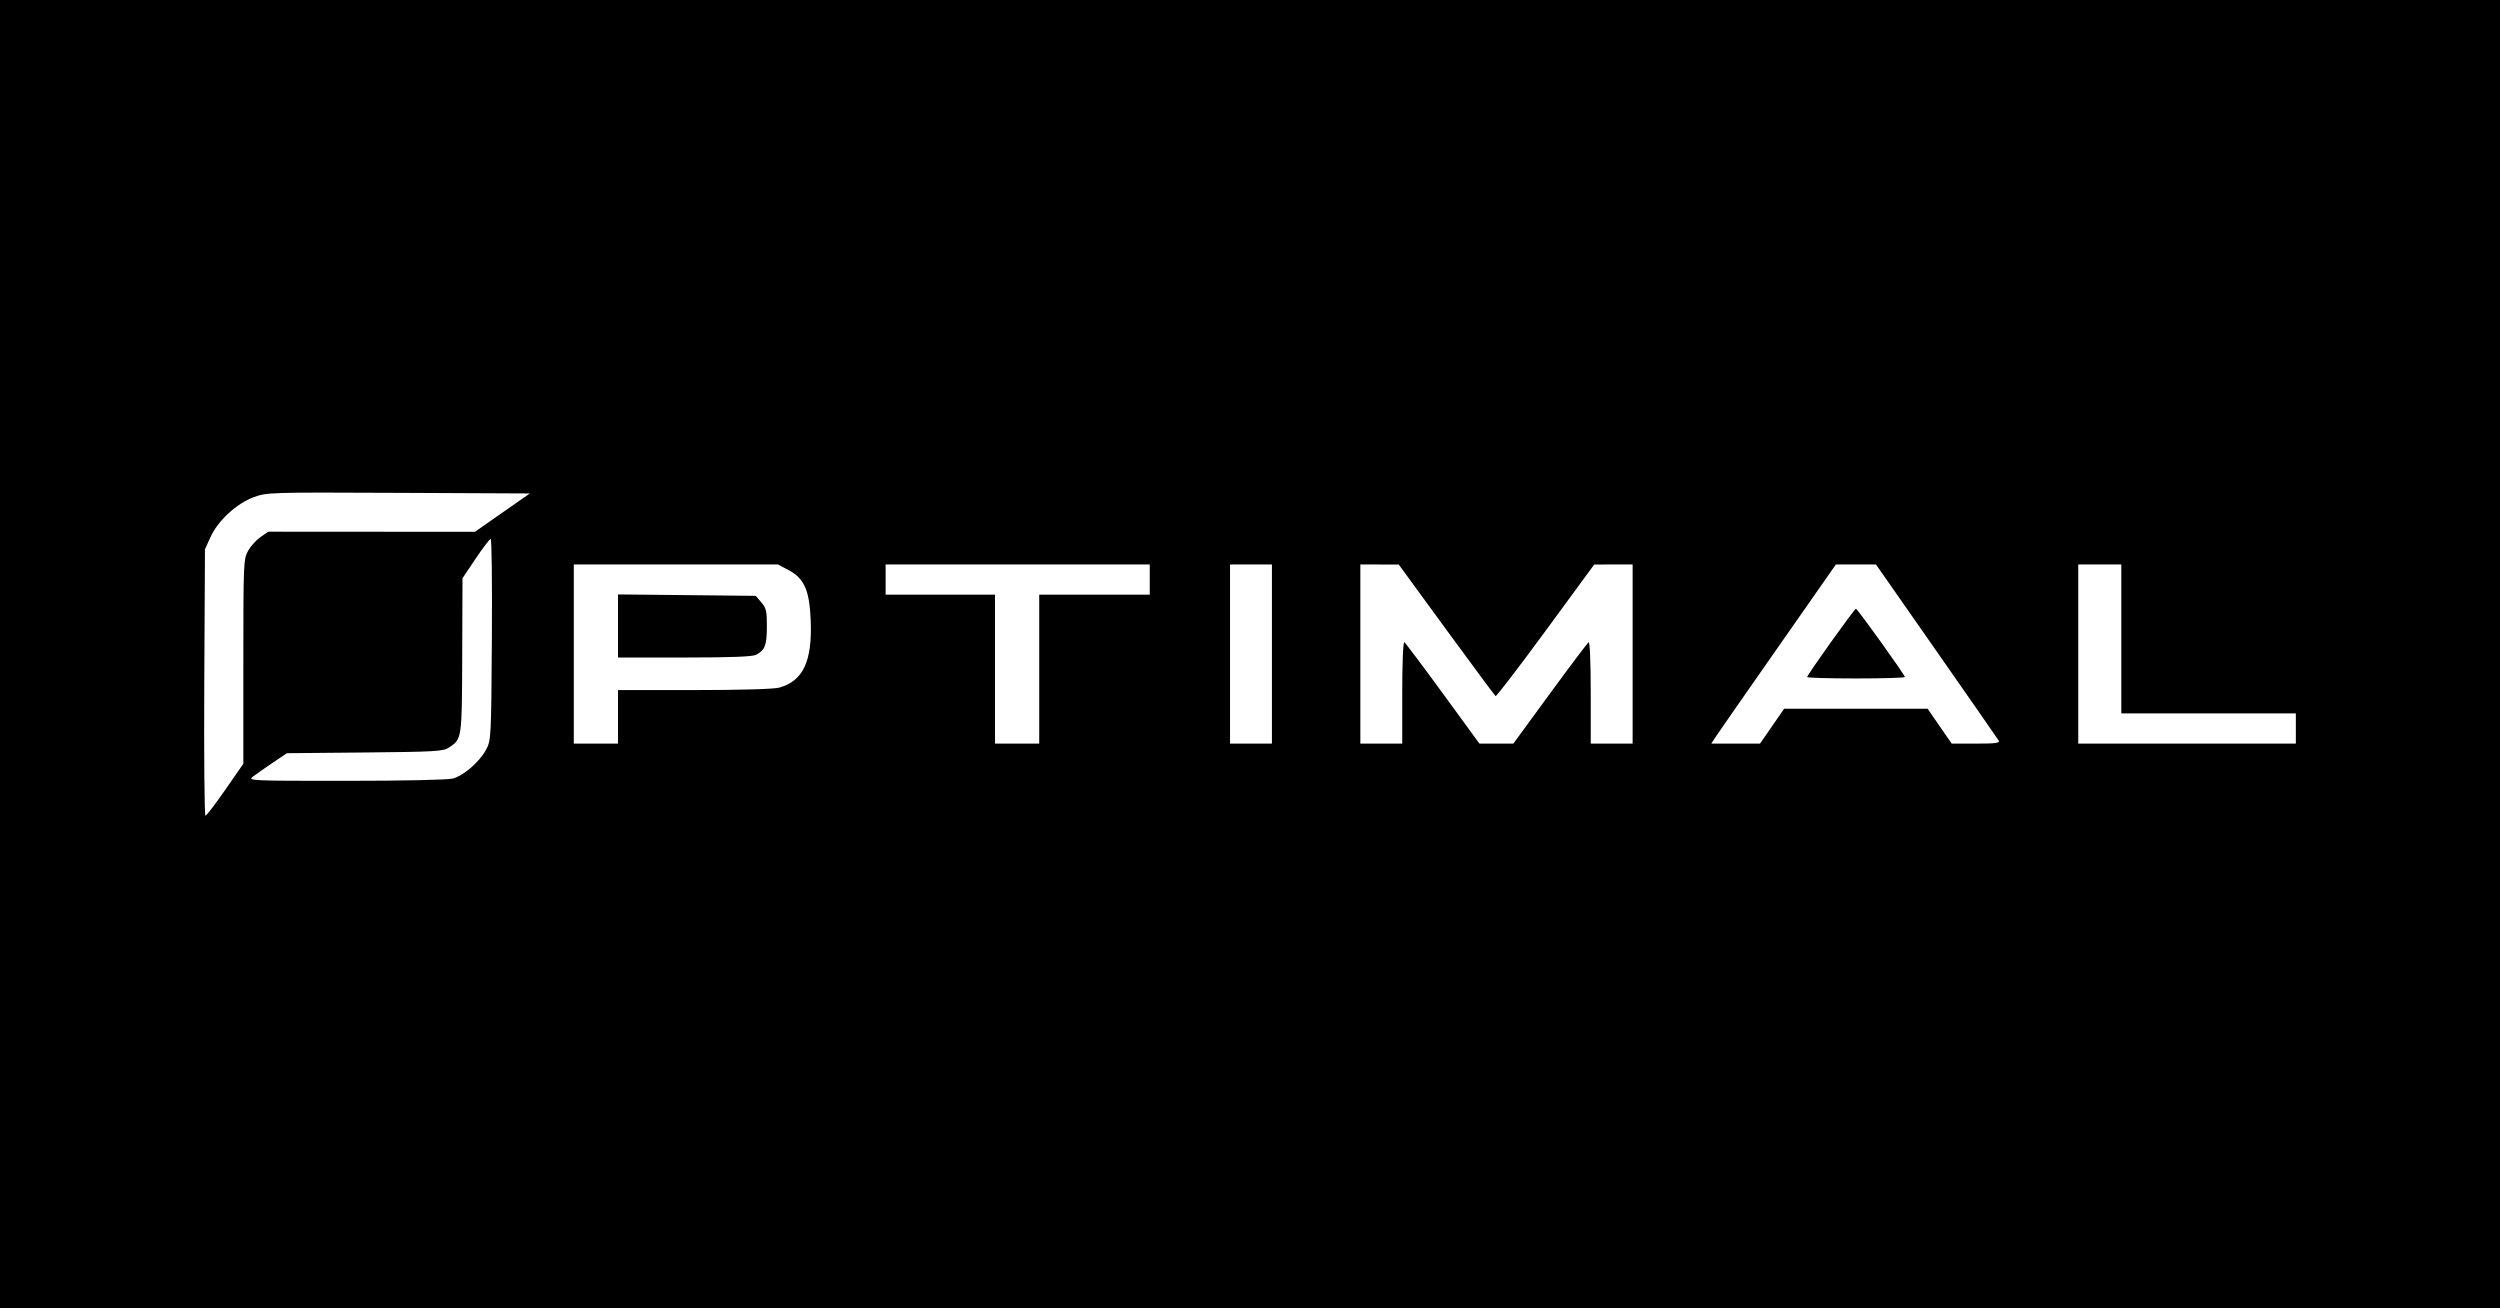
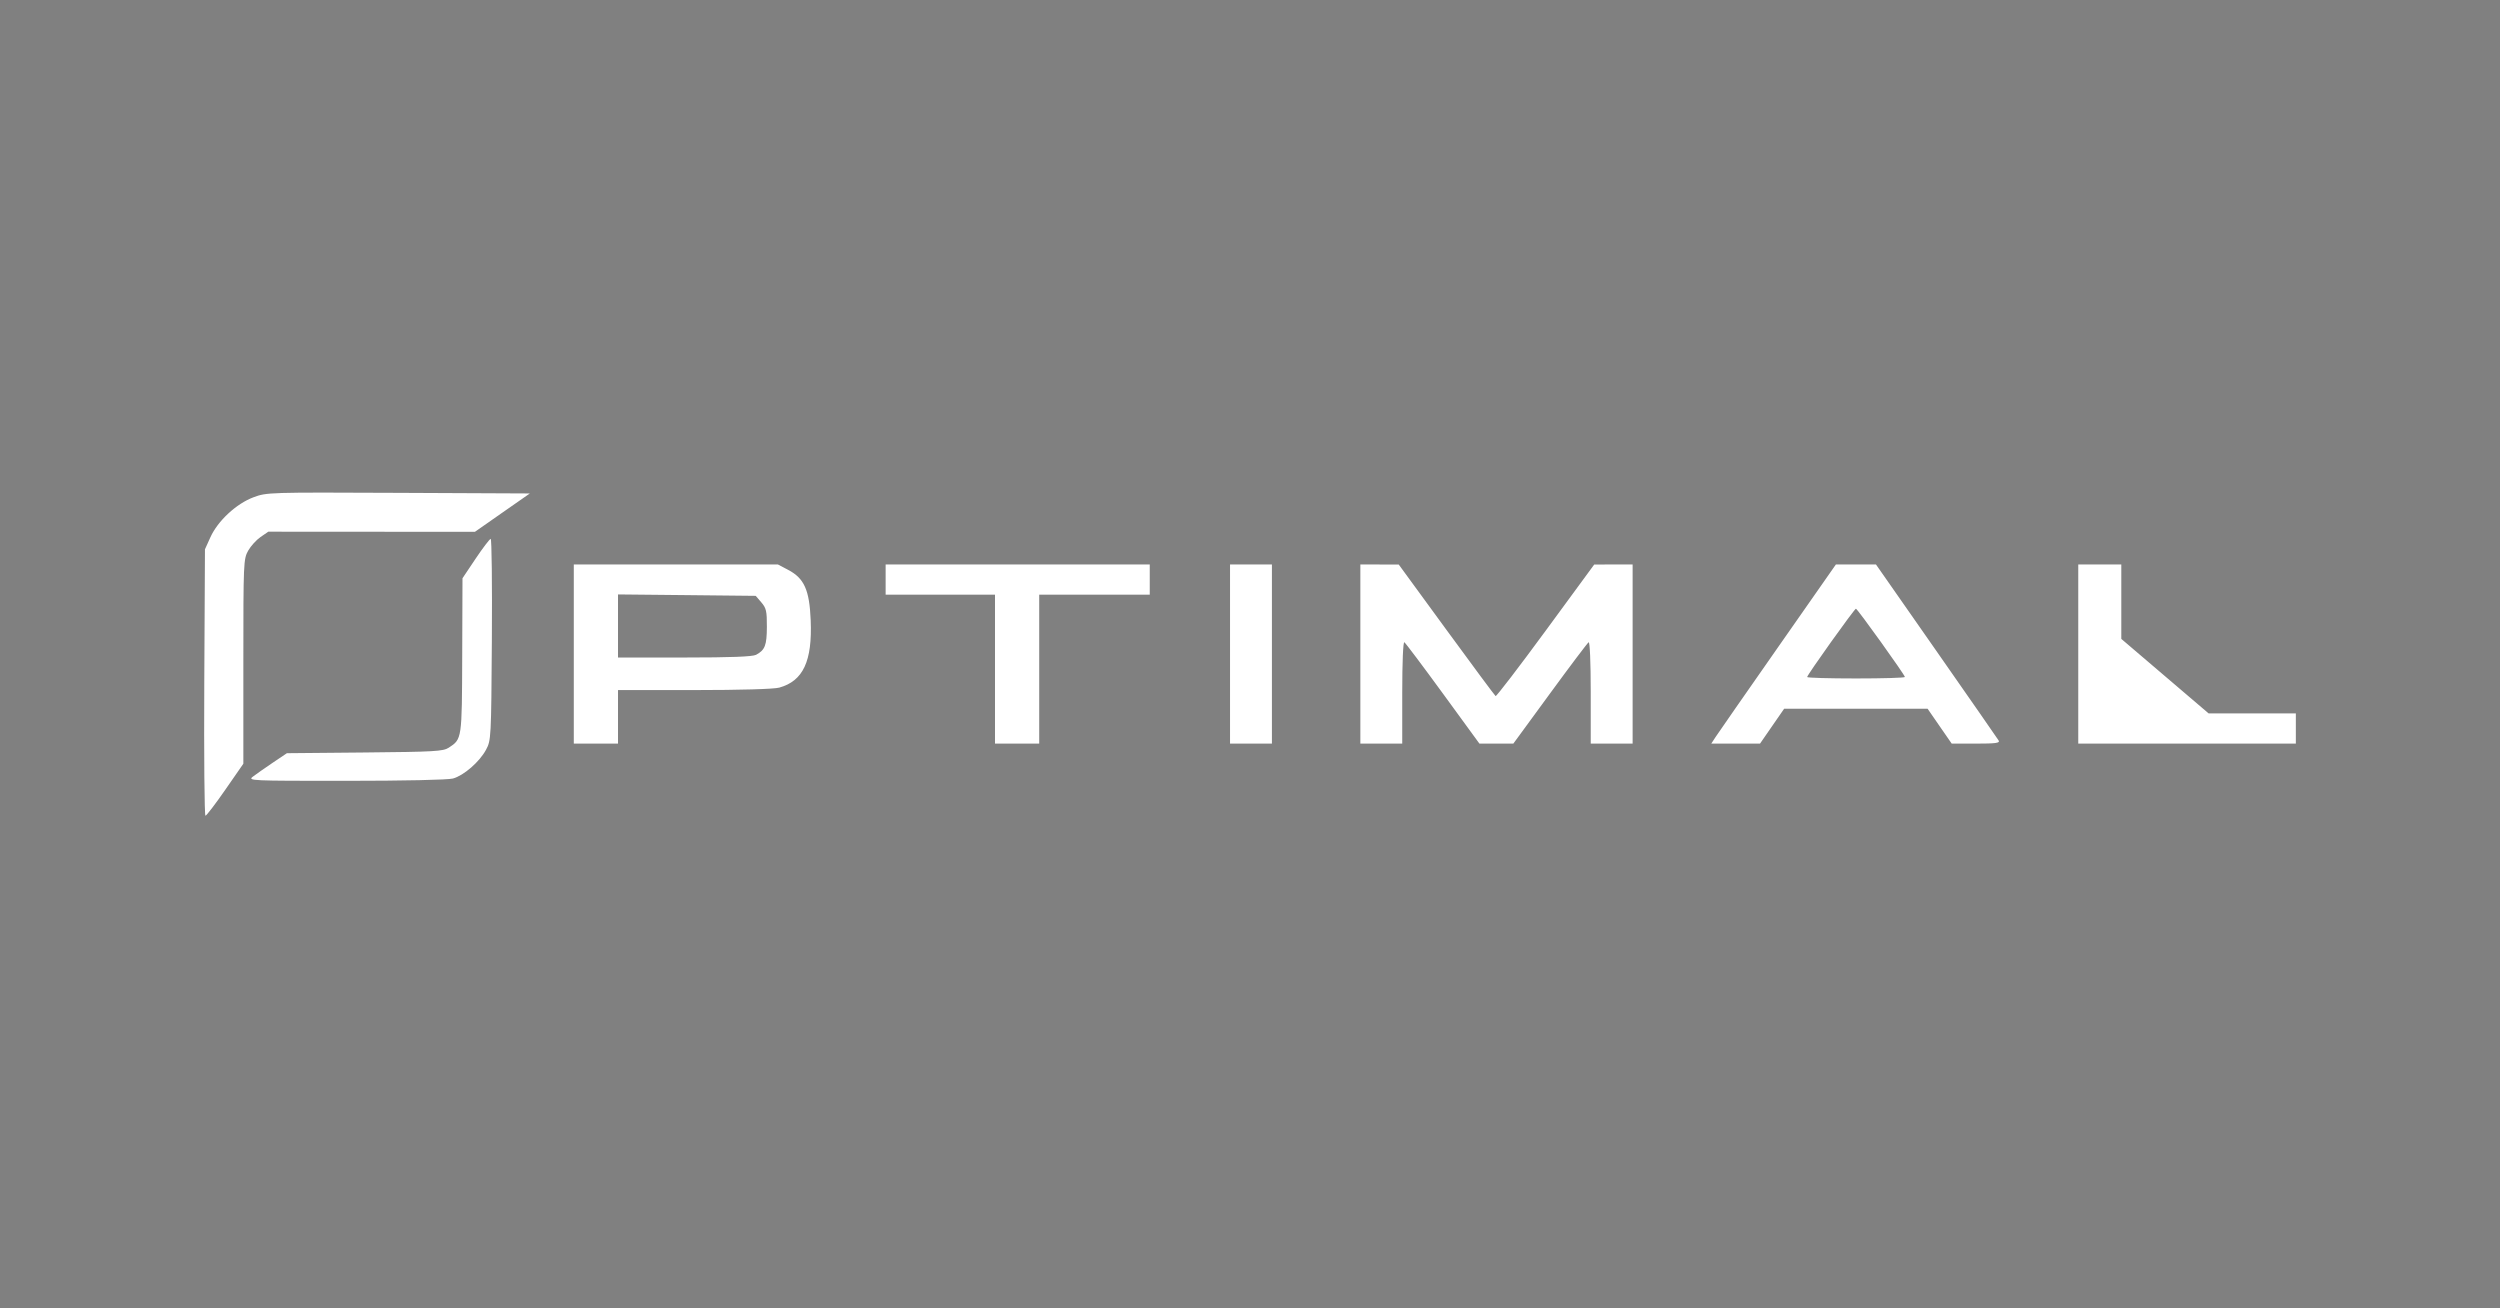
<svg xmlns="http://www.w3.org/2000/svg" width="1200px" height="628px" viewBox="0 0 1200 628">
  <rect x="0" y="0" width="1200" height="628" fill="#808080" stroke="none" />
  <g id="71dac0a4-abad-4a32-9974-c06f06ae5af9">
-     <rect style="stroke: rgb(193,193,193); stroke-width: 0; stroke-dasharray: none; stroke-linecap: butt; stroke-dashoffset: 0; stroke-linejoin: miter; stroke-miterlimit: 4; fill: rgb(0,0,0); fill-rule: nonzero; opacity: 1;" x="-600" y="-314" rx="0" ry="0" width="1200" height="628" transform="matrix(1 0 0 1 600 314)" />
-   </g>
+     </g>
  <g id="fe77e628-a7db-4532-8b94-aecefa1d61a9">
    <g style="">
      <g id="fe77e628-a7db-4532-8b94-aecefa1d61a9-child-0">
-         <path style="stroke: rgb(193,193,193); stroke-width: 0; stroke-dasharray: none; stroke-linecap: butt; stroke-dashoffset: 0; stroke-linejoin: miter; stroke-miterlimit: 4; fill: rgb(255,255,255); fill-rule: nonzero; opacity: 1;" transform="matrix(1.117 0 0 1.117 600 314) matrix(1 0 0 1 0 0)  translate(-537.579, -163.561)" d="M 88.21 175.75 L 88.50 118.50 L 90.85 113.30 C 94.03 106.28 101.98 98.90 109.33 96.15 C 115.05 94.01 115.82 93.99 171.61 94.24 L 228.11 94.50 L 216.30 102.74 L 204.50 110.99 L 160.11 110.96 L 115.72 110.93 L 112.41 113.20 C 110.60 114.45 108.18 117.11 107.05 119.12 C 105.07 122.65 105.00 124.25 105.00 166.71 L 105.00 210.64 L 97.25 221.81 C 92.99 227.95 89.15 232.98 88.71 232.99 C 88.28 233.00 88.05 207.24 88.21 175.75 M 109.12 216.17 C 110.43 215.16 114.25 212.49 117.60 210.23 L 123.71 206.12 L 157.15 205.81 C 187.09 205.53 190.87 205.32 193.28 203.74 C 198.96 200.01 198.93 200.24 199.05 164.20 L 199.17 130.94 L 204.83 122.49 C 207.95 117.85 210.86 114.03 211.29 114.02 C 211.72 114.01 211.95 133.46 211.79 157.25 C 211.51 199.71 211.46 200.58 209.28 204.64 C 206.51 209.82 199.75 215.70 195.07 217.00 C 192.97 217.58 174.01 217.99 149.12 217.99 C 107.82 218.00 106.79 217.95 109.12 216.17 M 247.00 163.50 L 247.00 125.00 L 290.84 125.00 L 334.69 125.00 L 339.09 127.32 C 346.03 130.97 348.27 135.96 348.80 149.02 C 349.53 166.58 345.55 175.09 335.28 177.94 C 333.00 178.57 318.52 178.99 298.75 178.99 L 266.00 179.00 L 266.00 190.50 L 266.00 202.00 L 256.50 202.00 L 247.00 202.00 L 247.00 163.50 M 325.32 163.84 C 329.16 161.79 329.94 159.77 329.97 151.81 C 330.00 145.09 329.69 143.75 327.59 141.31 L 325.18 138.50 L 295.59 138.19 L 266.00 137.89 L 266.00 151.44 L 266.00 165.00 L 294.57 165.00 C 314.37 165.00 323.80 164.64 325.32 163.84 M 428.00 170.00 L 428.00 138.00 L 404.50 138.00 L 381.00 138.00 L 381.00 131.50 L 381.00 125.00 L 437.75 125.00 L 494.50 125.00 L 494.50 131.50 L 494.50 138.00 L 470.75 138.00 L 447.00 138.00 L 447.00 170.00 L 447.00 202.00 L 437.50 202.00 L 428.00 202.00 L 428.00 170.00 M 529.00 163.50 L 529.00 125.00 L 538.00 125.00 L 547.00 125.00 L 547.00 163.50 L 547.00 202.00 L 538.00 202.00 L 529.00 202.00 L 529.00 163.50 M 585.00 163.50 L 585.00 125.00 L 593.25 125.03 L 601.50 125.05 L 622.00 153.11 C 633.27 168.55 642.78 181.35 643.12 181.57 C 643.46 181.78 653.14 169.15 664.62 153.50 L 685.50 125.04 L 693.75 125.02 L 702.00 125.00 L 702.00 163.50 L 702.00 202.00 L 693.00 202.00 L 684.00 202.00 L 684.00 179.94 C 684.00 167.05 683.62 158.11 683.10 158.44 C 682.60 158.75 675.12 168.67 666.47 180.50 L 650.74 202.00 L 643.45 202.00 L 636.17 202.00 L 620.49 180.50 C 611.87 168.68 604.40 158.75 603.91 158.44 C 603.38 158.11 603.00 167.03 603.00 179.94 L 603.00 202.00 L 594.00 202.00 L 585.00 202.00 L 585.00 163.50 M 737.65 199.16 C 738.67 197.60 750.72 180.27 764.43 160.66 L 789.36 125.00 L 797.96 125.00 L 806.56 125.00 L 832.53 162.18 C 846.81 182.63 858.86 199.95 859.30 200.68 C 859.94 201.74 858.04 202.00 849.61 202.00 L 839.12 202.00 L 833.93 194.50 L 828.75 187.00 L 797.93 187.00 L 767.12 187.00 L 761.93 194.50 L 756.75 202.00 L 746.28 202.00 L 735.80 202.00 L 737.65 199.16 M 819.00 173.37 C 819.00 172.50 798.62 144.06 797.96 144.03 C 797.34 144.00 777.00 172.48 777.00 173.39 C 777.00 173.73 786.45 174.00 798.00 174.00 C 809.55 174.00 819.00 173.72 819.00 173.37 M 893.50 163.50 L 893.50 125.00 L 902.75 125.00 L 912.00 125.00 L 912.00 157.00 L 912.00 189.00 L 949.50 189.00 L 987.00 189.00 L 987.00 195.50 L 987.00 202.00 L 940.25 202.00 L 893.50 202.00 L 893.50 163.50 Z" stroke-linecap="round" />
+         <path style="stroke: rgb(193,193,193); stroke-width: 0; stroke-dasharray: none; stroke-linecap: butt; stroke-dashoffset: 0; stroke-linejoin: miter; stroke-miterlimit: 4; fill: rgb(255,255,255); fill-rule: nonzero; opacity: 1;" transform="matrix(1.117 0 0 1.117 600 314) matrix(1 0 0 1 0 0)  translate(-537.579, -163.561)" d="M 88.21 175.75 L 88.50 118.50 L 90.85 113.30 C 94.03 106.28 101.98 98.90 109.33 96.15 C 115.05 94.01 115.82 93.99 171.61 94.24 L 228.11 94.50 L 216.30 102.74 L 204.50 110.99 L 160.11 110.96 L 115.72 110.93 L 112.41 113.20 C 110.60 114.45 108.18 117.11 107.05 119.12 C 105.07 122.65 105.00 124.25 105.00 166.71 L 105.00 210.64 L 97.25 221.81 C 92.99 227.95 89.15 232.98 88.71 232.99 C 88.28 233.00 88.05 207.24 88.21 175.75 M 109.12 216.17 C 110.43 215.16 114.25 212.49 117.60 210.23 L 123.71 206.12 L 157.15 205.81 C 187.09 205.53 190.87 205.32 193.28 203.74 C 198.96 200.01 198.93 200.24 199.05 164.20 L 199.17 130.94 L 204.83 122.49 C 207.95 117.85 210.86 114.03 211.29 114.02 C 211.72 114.01 211.95 133.46 211.79 157.25 C 211.51 199.71 211.46 200.58 209.28 204.64 C 206.51 209.82 199.75 215.70 195.07 217.00 C 192.97 217.58 174.01 217.99 149.12 217.99 C 107.82 218.00 106.79 217.95 109.12 216.17 M 247.00 163.50 L 247.00 125.00 L 290.84 125.00 L 334.69 125.00 L 339.09 127.32 C 346.03 130.97 348.27 135.96 348.80 149.02 C 349.53 166.58 345.55 175.09 335.28 177.94 C 333.00 178.57 318.52 178.99 298.75 178.99 L 266.00 179.00 L 266.00 190.50 L 266.00 202.00 L 256.50 202.00 L 247.00 202.00 L 247.00 163.50 M 325.32 163.84 C 329.16 161.79 329.94 159.77 329.97 151.81 C 330.00 145.09 329.69 143.75 327.59 141.31 L 325.18 138.50 L 295.59 138.19 L 266.00 137.89 L 266.00 151.44 L 266.00 165.00 L 294.57 165.00 C 314.37 165.00 323.80 164.64 325.32 163.84 M 428.00 170.00 L 428.00 138.00 L 404.50 138.00 L 381.00 138.00 L 381.00 131.50 L 381.00 125.00 L 437.75 125.00 L 494.50 125.00 L 494.50 131.50 L 494.50 138.00 L 470.75 138.00 L 447.00 138.00 L 447.00 170.00 L 447.00 202.00 L 437.50 202.00 L 428.00 202.00 L 428.00 170.00 M 529.00 163.50 L 529.00 125.00 L 538.00 125.00 L 547.00 125.00 L 547.00 163.50 L 547.00 202.00 L 538.00 202.00 L 529.00 202.00 L 529.00 163.50 M 585.00 163.50 L 585.00 125.00 L 593.25 125.03 L 601.50 125.05 L 622.00 153.11 C 633.27 168.55 642.78 181.35 643.12 181.57 C 643.46 181.78 653.14 169.15 664.62 153.50 L 685.50 125.04 L 693.75 125.02 L 702.00 125.00 L 702.00 163.50 L 702.00 202.00 L 693.00 202.00 L 684.00 202.00 L 684.00 179.94 C 684.00 167.05 683.62 158.11 683.10 158.44 C 682.60 158.75 675.12 168.67 666.47 180.50 L 650.74 202.00 L 643.45 202.00 L 636.17 202.00 L 620.49 180.50 C 611.87 168.68 604.40 158.75 603.91 158.44 C 603.38 158.11 603.00 167.03 603.00 179.94 L 603.00 202.00 L 594.00 202.00 L 585.00 202.00 L 585.00 163.50 M 737.65 199.16 C 738.67 197.60 750.72 180.27 764.43 160.66 L 789.36 125.00 L 797.96 125.00 L 806.56 125.00 L 832.53 162.18 C 846.81 182.63 858.86 199.95 859.30 200.68 C 859.94 201.74 858.04 202.00 849.61 202.00 L 839.12 202.00 L 833.93 194.50 L 828.75 187.00 L 797.93 187.00 L 767.12 187.00 L 761.93 194.50 L 756.75 202.00 L 746.28 202.00 L 735.80 202.00 L 737.65 199.16 M 819.00 173.37 C 819.00 172.50 798.62 144.06 797.96 144.03 C 797.34 144.00 777.00 172.48 777.00 173.39 C 777.00 173.73 786.45 174.00 798.00 174.00 C 809.55 174.00 819.00 173.72 819.00 173.37 M 893.50 163.50 L 893.50 125.00 L 902.75 125.00 L 912.00 125.00 L 912.00 157.00 L 949.50 189.00 L 987.00 189.00 L 987.00 195.50 L 987.00 202.00 L 940.25 202.00 L 893.50 202.00 L 893.50 163.50 Z" stroke-linecap="round" />
      </g>
    </g>
  </g>
</svg>